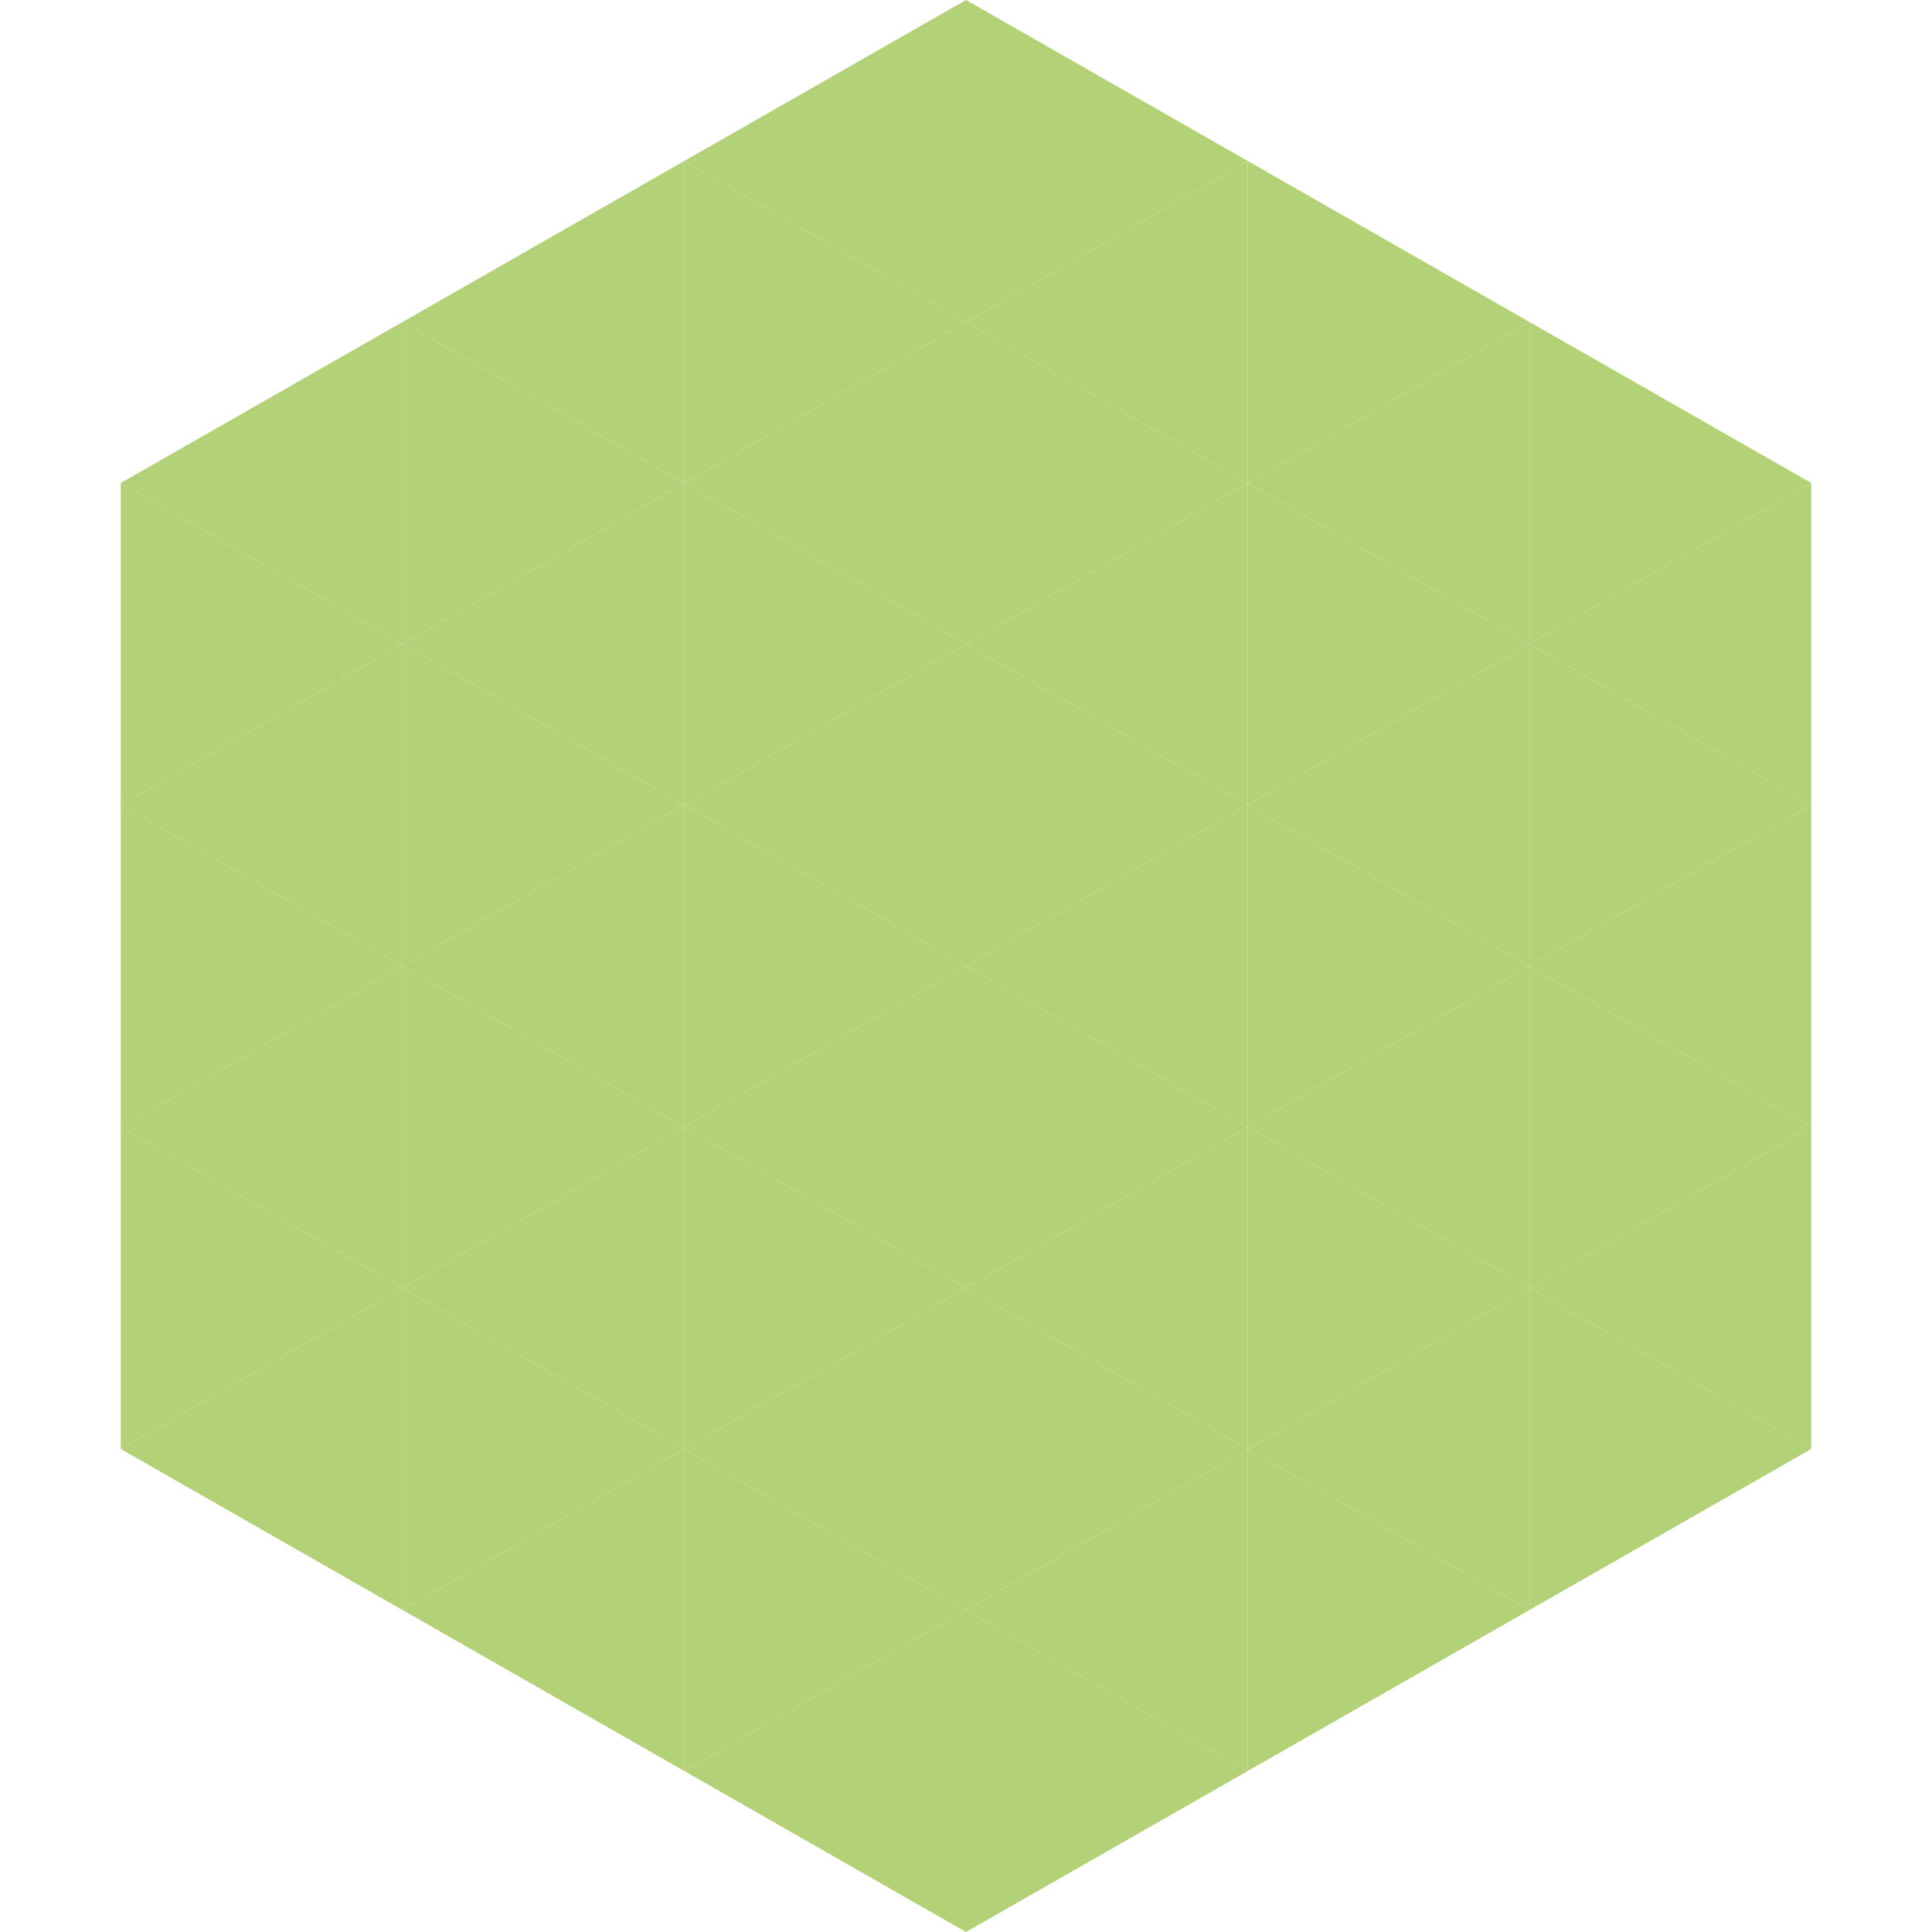
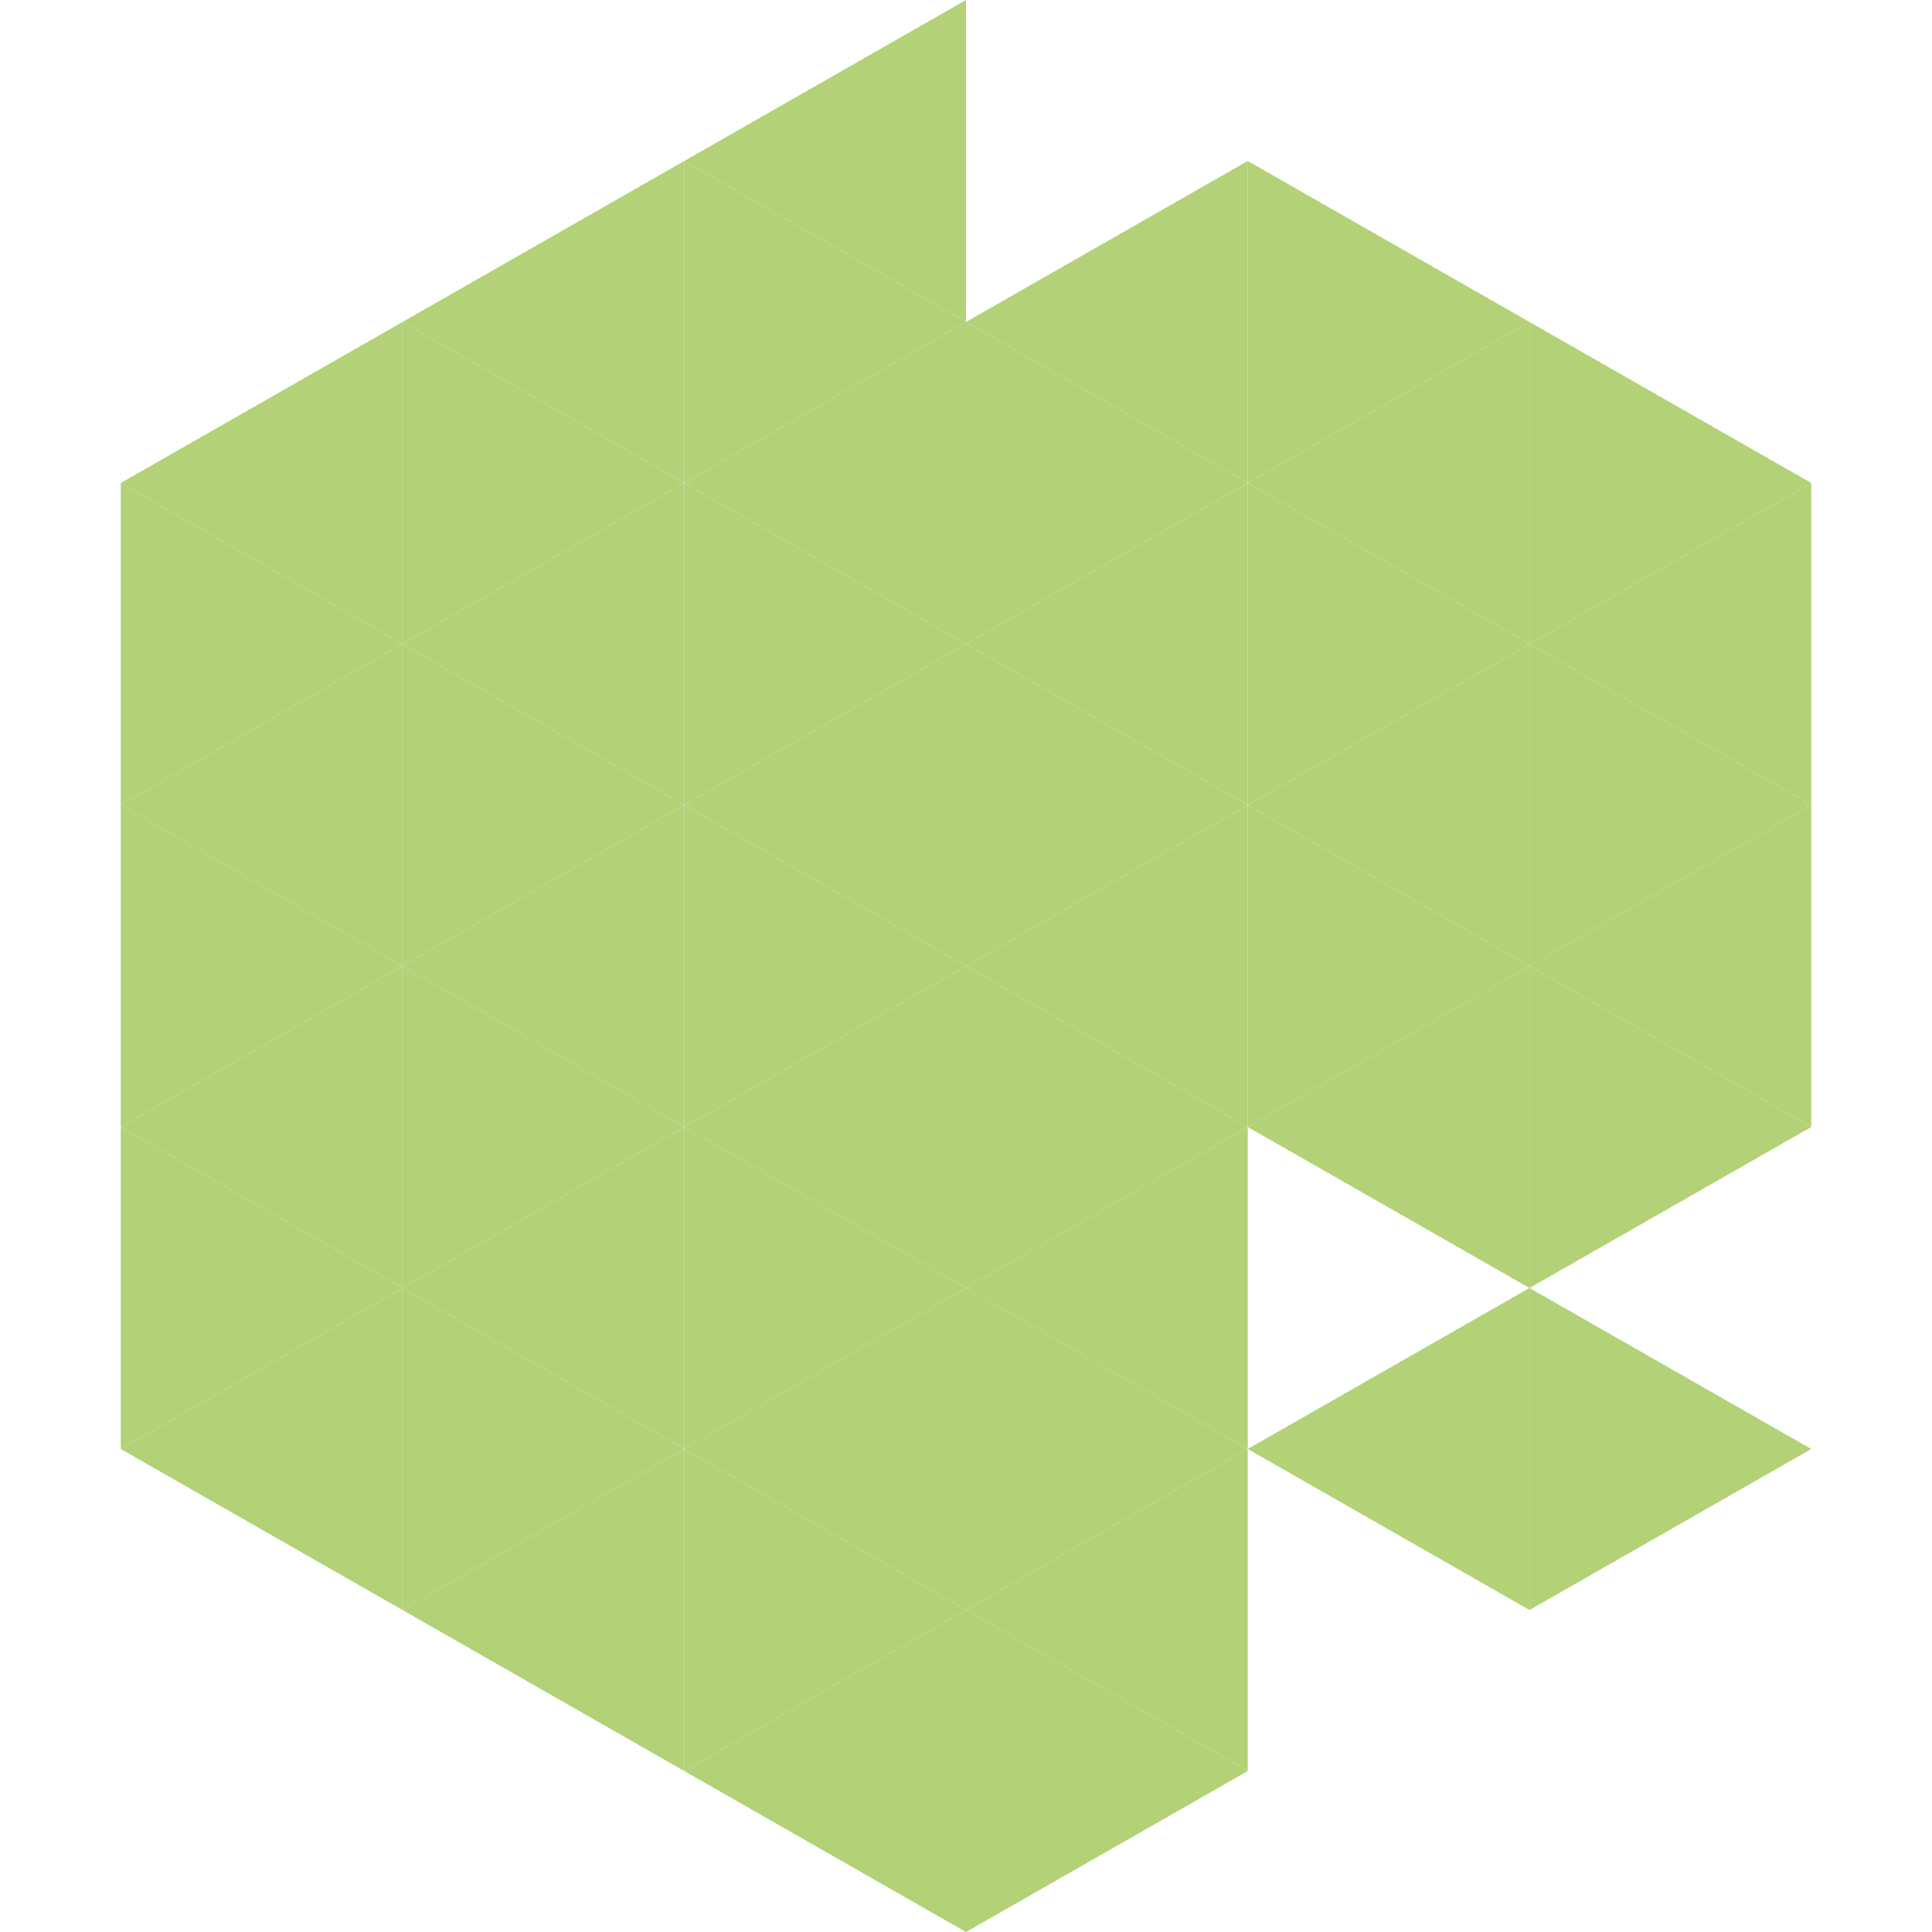
<svg xmlns="http://www.w3.org/2000/svg" width="240" height="240">
  <polygon points="50,40 15,60 50,80" style="fill:rgb(179,209,118)" />
  <polygon points="190,40 225,60 190,80" style="fill:rgb(179,209,118)" />
  <polygon points="15,60 50,80 15,100" style="fill:rgb(179,209,118)" />
  <polygon points="225,60 190,80 225,100" style="fill:rgb(179,209,118)" />
  <polygon points="50,80 15,100 50,120" style="fill:rgb(179,209,118)" />
  <polygon points="190,80 225,100 190,120" style="fill:rgb(179,209,118)" />
  <polygon points="15,100 50,120 15,140" style="fill:rgb(179,209,118)" />
  <polygon points="225,100 190,120 225,140" style="fill:rgb(179,209,118)" />
  <polygon points="50,120 15,140 50,160" style="fill:rgb(179,209,118)" />
  <polygon points="190,120 225,140 190,160" style="fill:rgb(179,209,118)" />
  <polygon points="15,140 50,160 15,180" style="fill:rgb(179,209,118)" />
-   <polygon points="225,140 190,160 225,180" style="fill:rgb(179,209,118)" />
  <polygon points="50,160 15,180 50,200" style="fill:rgb(179,209,118)" />
  <polygon points="190,160 225,180 190,200" style="fill:rgb(179,209,118)" />
  <polygon points="15,180 50,200 15,220" style="fill:rgb(255,255,255); fill-opacity:0" />
  <polygon points="225,180 190,200 225,220" style="fill:rgb(255,255,255); fill-opacity:0" />
  <polygon points="50,0 85,20 50,40" style="fill:rgb(255,255,255); fill-opacity:0" />
  <polygon points="190,0 155,20 190,40" style="fill:rgb(255,255,255); fill-opacity:0" />
  <polygon points="85,20 50,40 85,60" style="fill:rgb(179,209,118)" />
  <polygon points="155,20 190,40 155,60" style="fill:rgb(179,209,118)" />
  <polygon points="50,40 85,60 50,80" style="fill:rgb(179,209,118)" />
  <polygon points="190,40 155,60 190,80" style="fill:rgb(179,209,118)" />
  <polygon points="85,60 50,80 85,100" style="fill:rgb(179,209,118)" />
  <polygon points="155,60 190,80 155,100" style="fill:rgb(179,209,118)" />
  <polygon points="50,80 85,100 50,120" style="fill:rgb(179,209,118)" />
  <polygon points="190,80 155,100 190,120" style="fill:rgb(179,209,118)" />
  <polygon points="85,100 50,120 85,140" style="fill:rgb(179,209,118)" />
  <polygon points="155,100 190,120 155,140" style="fill:rgb(179,209,118)" />
  <polygon points="50,120 85,140 50,160" style="fill:rgb(179,209,118)" />
  <polygon points="190,120 155,140 190,160" style="fill:rgb(179,209,118)" />
  <polygon points="85,140 50,160 85,180" style="fill:rgb(179,209,118)" />
-   <polygon points="155,140 190,160 155,180" style="fill:rgb(179,209,118)" />
  <polygon points="50,160 85,180 50,200" style="fill:rgb(179,209,118)" />
  <polygon points="190,160 155,180 190,200" style="fill:rgb(179,209,118)" />
  <polygon points="85,180 50,200 85,220" style="fill:rgb(179,209,118)" />
-   <polygon points="155,180 190,200 155,220" style="fill:rgb(179,209,118)" />
  <polygon points="120,0 85,20 120,40" style="fill:rgb(179,209,118)" />
-   <polygon points="120,0 155,20 120,40" style="fill:rgb(179,209,118)" />
  <polygon points="85,20 120,40 85,60" style="fill:rgb(179,209,118)" />
  <polygon points="155,20 120,40 155,60" style="fill:rgb(179,209,118)" />
  <polygon points="120,40 85,60 120,80" style="fill:rgb(179,209,118)" />
  <polygon points="120,40 155,60 120,80" style="fill:rgb(179,209,118)" />
  <polygon points="85,60 120,80 85,100" style="fill:rgb(179,209,118)" />
  <polygon points="155,60 120,80 155,100" style="fill:rgb(179,209,118)" />
  <polygon points="120,80 85,100 120,120" style="fill:rgb(179,209,118)" />
  <polygon points="120,80 155,100 120,120" style="fill:rgb(179,209,118)" />
  <polygon points="85,100 120,120 85,140" style="fill:rgb(179,209,118)" />
  <polygon points="155,100 120,120 155,140" style="fill:rgb(179,209,118)" />
  <polygon points="120,120 85,140 120,160" style="fill:rgb(179,209,118)" />
  <polygon points="120,120 155,140 120,160" style="fill:rgb(179,209,118)" />
  <polygon points="85,140 120,160 85,180" style="fill:rgb(179,209,118)" />
  <polygon points="155,140 120,160 155,180" style="fill:rgb(179,209,118)" />
  <polygon points="120,160 85,180 120,200" style="fill:rgb(179,209,118)" />
  <polygon points="120,160 155,180 120,200" style="fill:rgb(179,209,118)" />
  <polygon points="85,180 120,200 85,220" style="fill:rgb(179,209,118)" />
  <polygon points="155,180 120,200 155,220" style="fill:rgb(179,209,118)" />
  <polygon points="120,200 85,220 120,240" style="fill:rgb(179,209,118)" />
  <polygon points="120,200 155,220 120,240" style="fill:rgb(179,209,118)" />
  <polygon points="85,220 120,240 85,260" style="fill:rgb(255,255,255); fill-opacity:0" />
-   <polygon points="155,220 120,240 155,260" style="fill:rgb(255,255,255); fill-opacity:0" />
</svg>